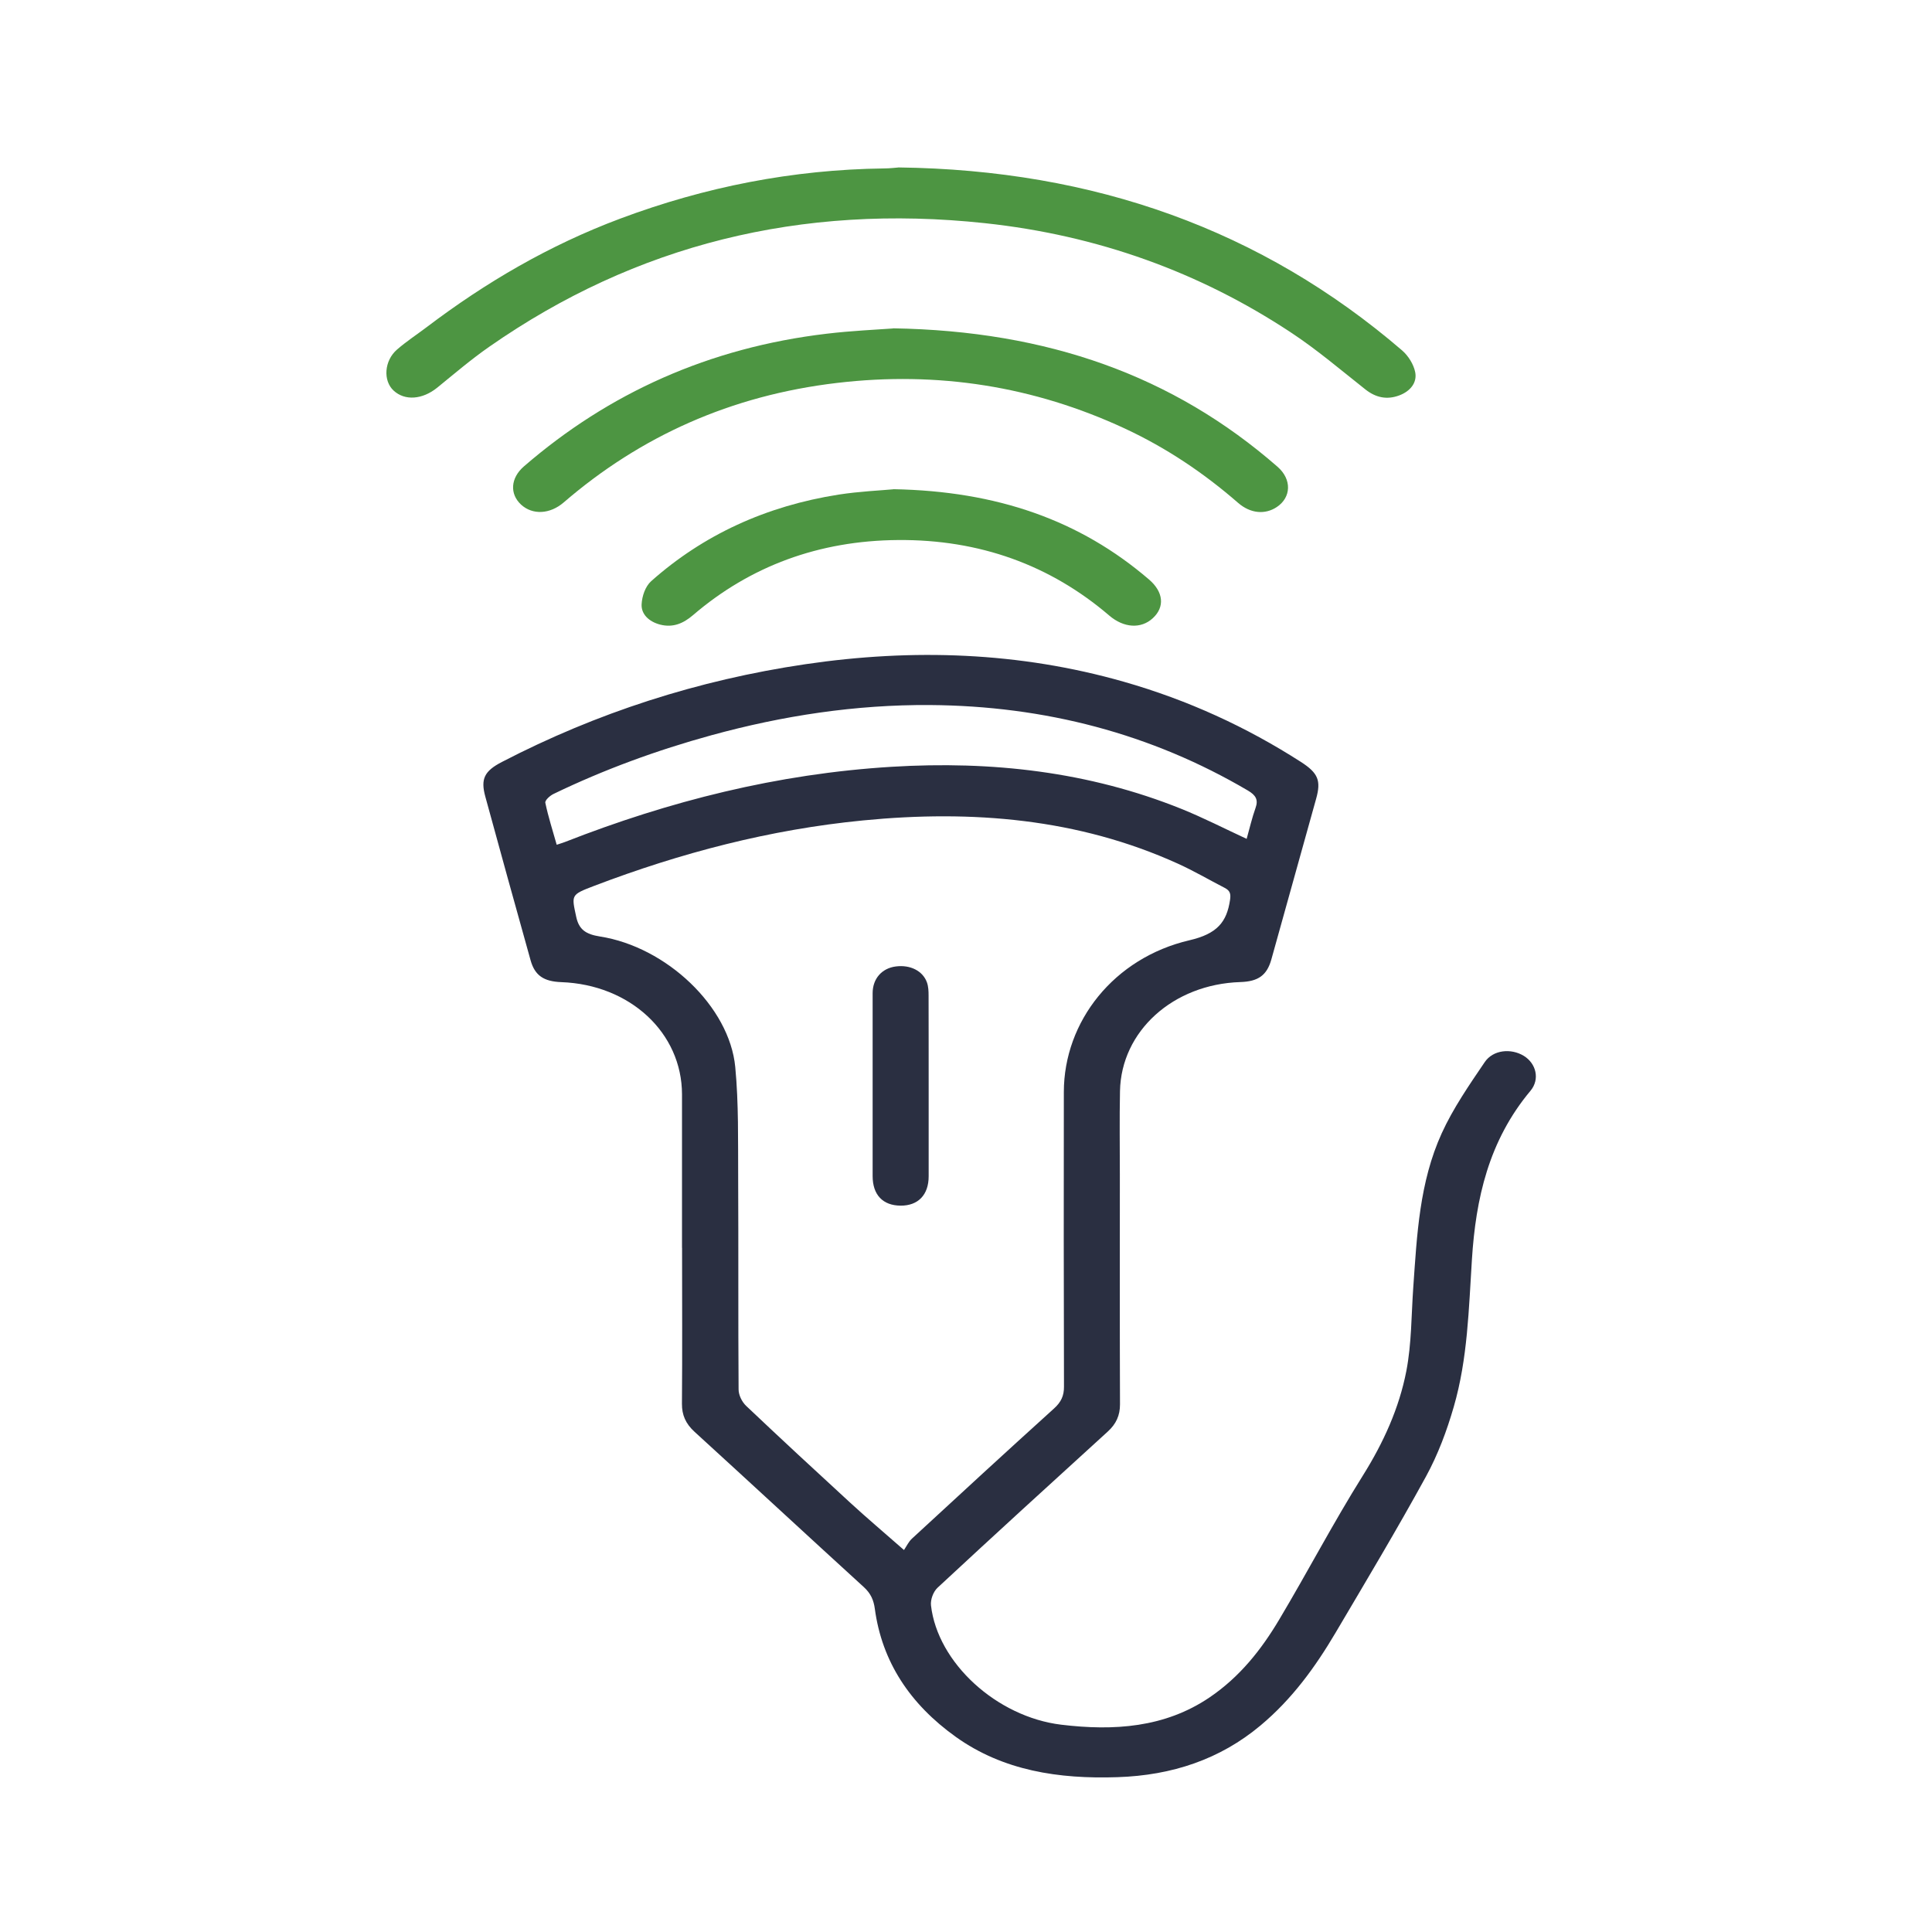
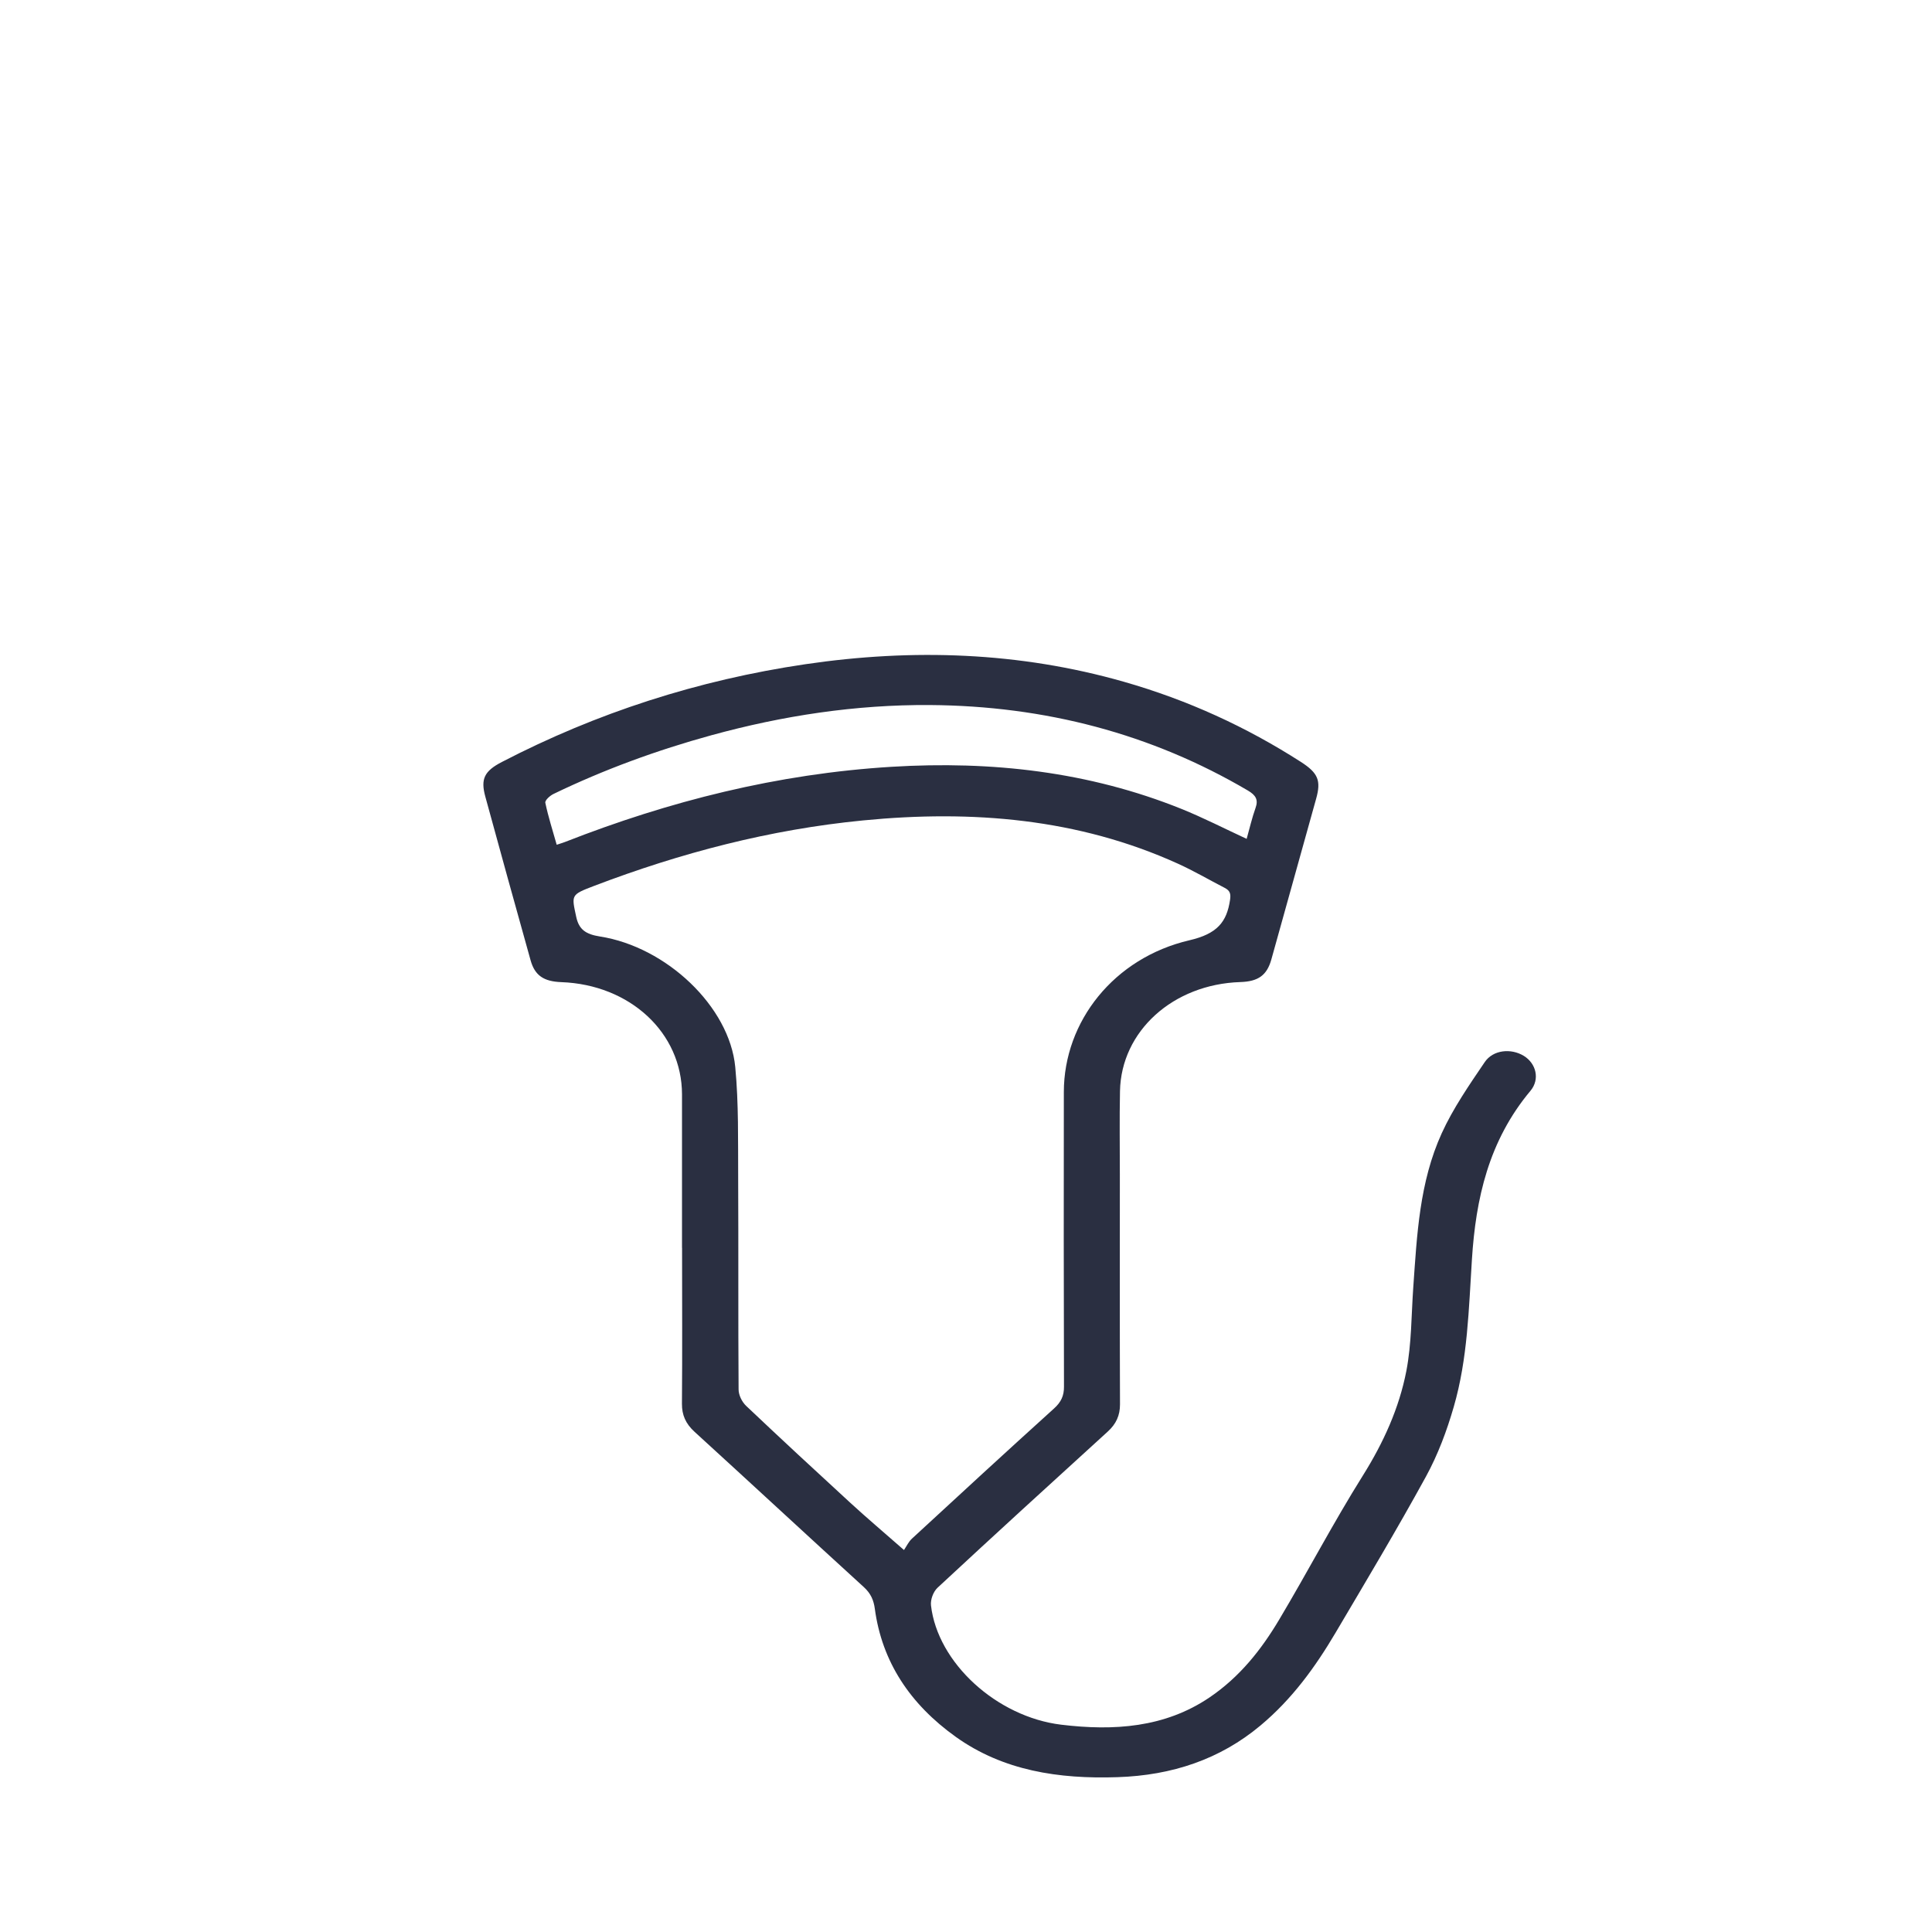
<svg xmlns="http://www.w3.org/2000/svg" width="150" height="150" viewBox="0 0 150 150" fill="none">
  <path d="M52.951 96.891C52.951 92.916 52.951 88.942 52.951 84.968C52.946 80.183 48.916 76.446 43.58 76.253C42.219 76.203 41.53 75.74 41.199 74.572C40.014 70.327 38.834 66.083 37.677 61.838C37.307 60.477 37.599 59.865 38.977 59.154C46.314 55.35 54.169 52.804 62.531 51.569C70.871 50.34 79.14 50.615 87.254 52.931C92.215 54.347 96.784 56.447 101.007 59.159C102.341 60.019 102.578 60.603 102.186 62.009C101.029 66.171 99.871 70.327 98.708 74.489C98.361 75.724 97.694 76.203 96.294 76.247C91.079 76.418 87.05 80.051 86.956 84.709C86.912 86.869 86.945 89.036 86.945 91.196C86.945 97.144 86.934 103.092 86.956 109.04C86.956 109.888 86.664 110.55 86.002 111.151C81.582 115.175 77.166 119.204 72.795 123.267C72.453 123.586 72.233 124.198 72.282 124.645C72.795 129.104 77.387 133.299 82.392 133.905C86.493 134.401 90.434 134.131 93.89 131.8C96.266 130.195 97.936 128.062 99.309 125.758C101.519 122.054 103.509 118.239 105.802 114.579C107.417 112.005 108.63 109.321 109.187 106.449C109.6 104.31 109.573 102.105 109.727 99.928C110.014 95.876 110.201 91.792 111.937 87.983C112.814 86.059 114.06 84.251 115.272 82.465C115.923 81.5 117.317 81.374 118.304 81.975C119.269 82.564 119.572 83.793 118.828 84.686C115.57 88.578 114.578 93.087 114.28 97.778C114.032 101.62 113.955 105.484 112.869 109.227C112.334 111.079 111.645 112.931 110.708 114.645C108.47 118.73 106.067 122.743 103.691 126.767C102.131 129.407 100.329 131.91 97.859 133.971C94.734 136.584 91.013 137.841 86.757 137.979C82.193 138.133 77.888 137.477 74.212 134.853C70.634 132.296 68.474 128.999 67.922 124.909C67.834 124.248 67.614 123.719 67.068 123.222C62.675 119.215 58.32 115.175 53.927 111.167C53.232 110.533 52.94 109.861 52.946 108.984C52.979 104.949 52.956 100.92 52.956 96.885L52.951 96.891ZM70.188 120.34C70.386 120.047 70.541 119.7 70.811 119.452C74.471 116.073 78.136 112.7 81.835 109.354C82.386 108.858 82.612 108.362 82.607 107.661C82.585 100.038 82.585 92.415 82.596 84.786C82.601 79.301 86.487 74.368 92.353 73.001C94.497 72.504 95.246 71.589 95.5 69.87C95.566 69.412 95.516 69.159 95.092 68.938C93.874 68.31 92.7 67.621 91.448 67.053C83.72 63.547 75.485 62.869 67.018 63.696C59.764 64.401 52.83 66.226 46.132 68.778C44.297 69.478 44.374 69.478 44.738 71.187C44.953 72.185 45.498 72.537 46.573 72.708C51.738 73.513 56.639 78.154 57.085 82.845C57.355 85.684 57.295 88.551 57.311 91.4C57.339 96.891 57.306 102.386 57.344 107.876C57.344 108.306 57.598 108.836 57.934 109.155C60.602 111.685 63.303 114.182 66.015 116.674C67.288 117.843 68.611 118.962 70.182 120.34H70.188ZM43.222 65.587C43.492 65.498 43.674 65.443 43.85 65.377C51.953 62.202 60.359 60.074 69.223 59.534C77.001 59.06 84.547 59.914 91.713 62.797C93.422 63.486 95.053 64.324 96.79 65.129C97.021 64.308 97.203 63.508 97.479 62.731C97.71 62.092 97.501 61.739 96.883 61.375C89.392 56.965 81.135 54.805 72.205 54.739C66.428 54.7 60.773 55.565 55.244 57.081C50.989 58.25 46.893 59.749 42.979 61.64C42.693 61.778 42.296 62.136 42.34 62.334C42.566 63.415 42.908 64.473 43.222 65.587Z" fill="#2A2F41" />
-   <path d="M69.747 13C84.972 13.187 97.981 17.862 108.845 27.194C109.347 27.624 109.755 28.291 109.876 28.897C110.036 29.697 109.507 30.375 108.636 30.7C107.676 31.058 106.817 30.871 106.017 30.242C104.11 28.737 102.258 27.15 100.213 25.805C93.141 21.131 85.214 18.264 76.466 17.327C62.178 15.795 49.335 19.008 37.991 26.918C36.574 27.905 35.273 29.019 33.945 30.099C32.798 31.025 31.437 31.135 30.56 30.325C29.733 29.564 29.822 28.01 30.825 27.139C31.547 26.511 32.374 25.97 33.146 25.386C37.699 21.935 42.643 19.036 48.166 16.969C54.721 14.516 61.528 13.165 68.644 13.077C69.069 13.077 69.493 13.022 69.741 13.005L69.747 13Z" fill="#4D9542" />
-   <path d="M69.339 25.491C81.339 25.689 91.09 29.167 99.188 36.24C100.307 37.215 100.257 38.615 99.132 39.365C98.223 39.971 97.087 39.878 96.123 39.04C93.482 36.741 90.578 34.779 87.303 33.257C80.281 30 72.845 28.804 64.99 29.73C56.749 30.7 49.721 33.875 43.762 39.012C42.698 39.927 41.348 39.999 40.455 39.178C39.562 38.351 39.633 37.116 40.675 36.212C47.262 30.512 55.062 26.99 64.179 25.91C66.12 25.678 68.077 25.595 69.322 25.502L69.339 25.491Z" fill="#4D9542" />
-   <path d="M69.372 37.981C77.409 38.13 83.842 40.385 89.21 44.993C90.341 45.963 90.445 47.132 89.503 47.997C88.588 48.841 87.254 48.758 86.124 47.793C81.537 43.868 76.053 41.879 69.725 41.928C63.584 41.972 58.248 43.951 53.805 47.76C53.056 48.4 52.257 48.752 51.248 48.493C50.388 48.267 49.77 47.688 49.815 46.906C49.848 46.294 50.096 45.533 50.559 45.12C54.61 41.52 59.489 39.282 65.117 38.4C66.721 38.152 68.358 38.081 69.367 37.987L69.372 37.981Z" fill="#4D9542" />
-   <path d="M72.101 84.317C72.101 86.655 72.101 88.992 72.101 91.329C72.101 92.773 71.279 93.617 69.918 93.606C68.54 93.594 67.751 92.768 67.751 91.307C67.751 86.577 67.746 81.842 67.751 77.113C67.751 75.983 68.468 75.173 69.554 75.035C70.662 74.891 71.643 75.371 71.968 76.275C72.084 76.6 72.095 76.964 72.095 77.311C72.106 79.648 72.095 81.986 72.101 84.323V84.317Z" fill="#2A2F41" />
</svg>